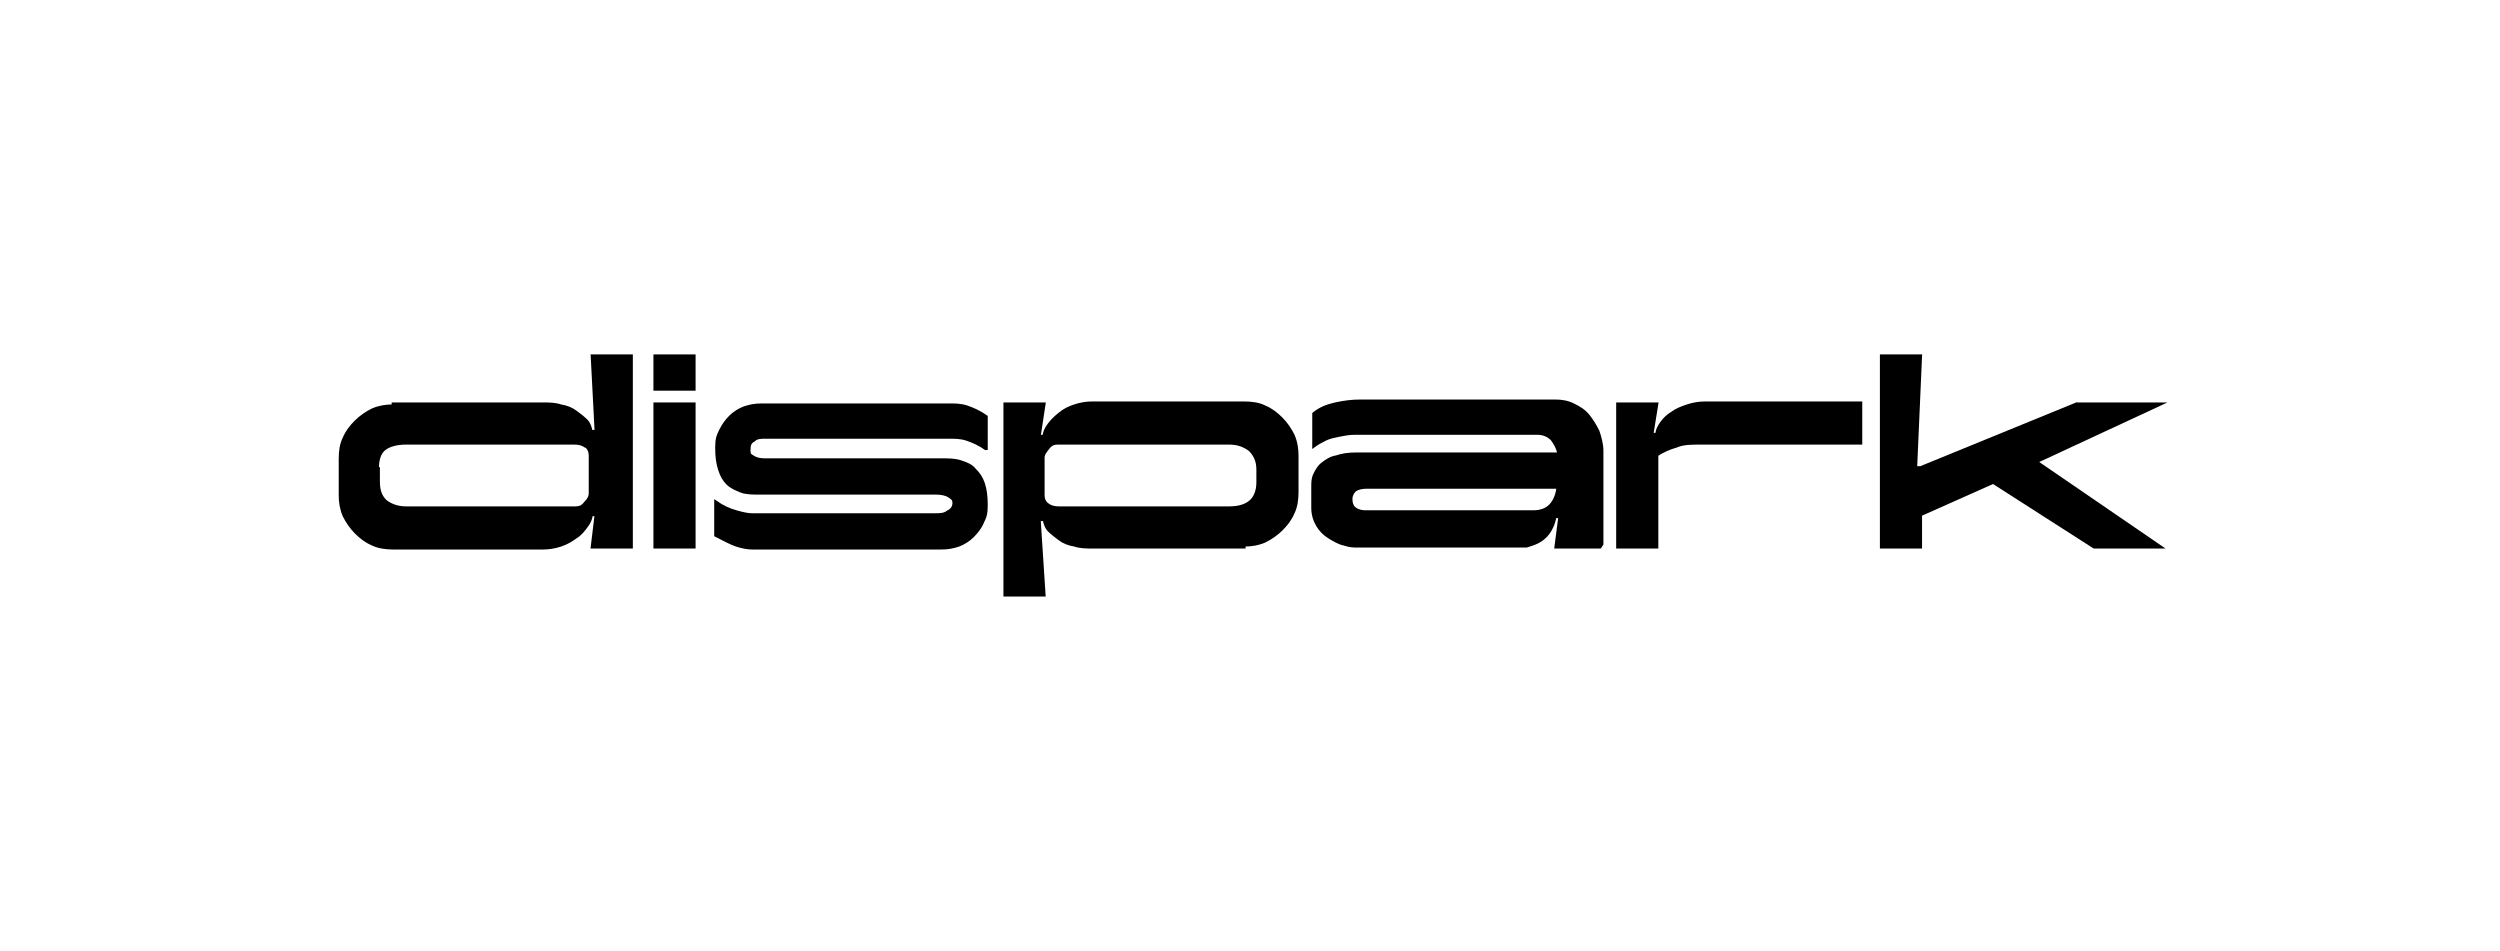
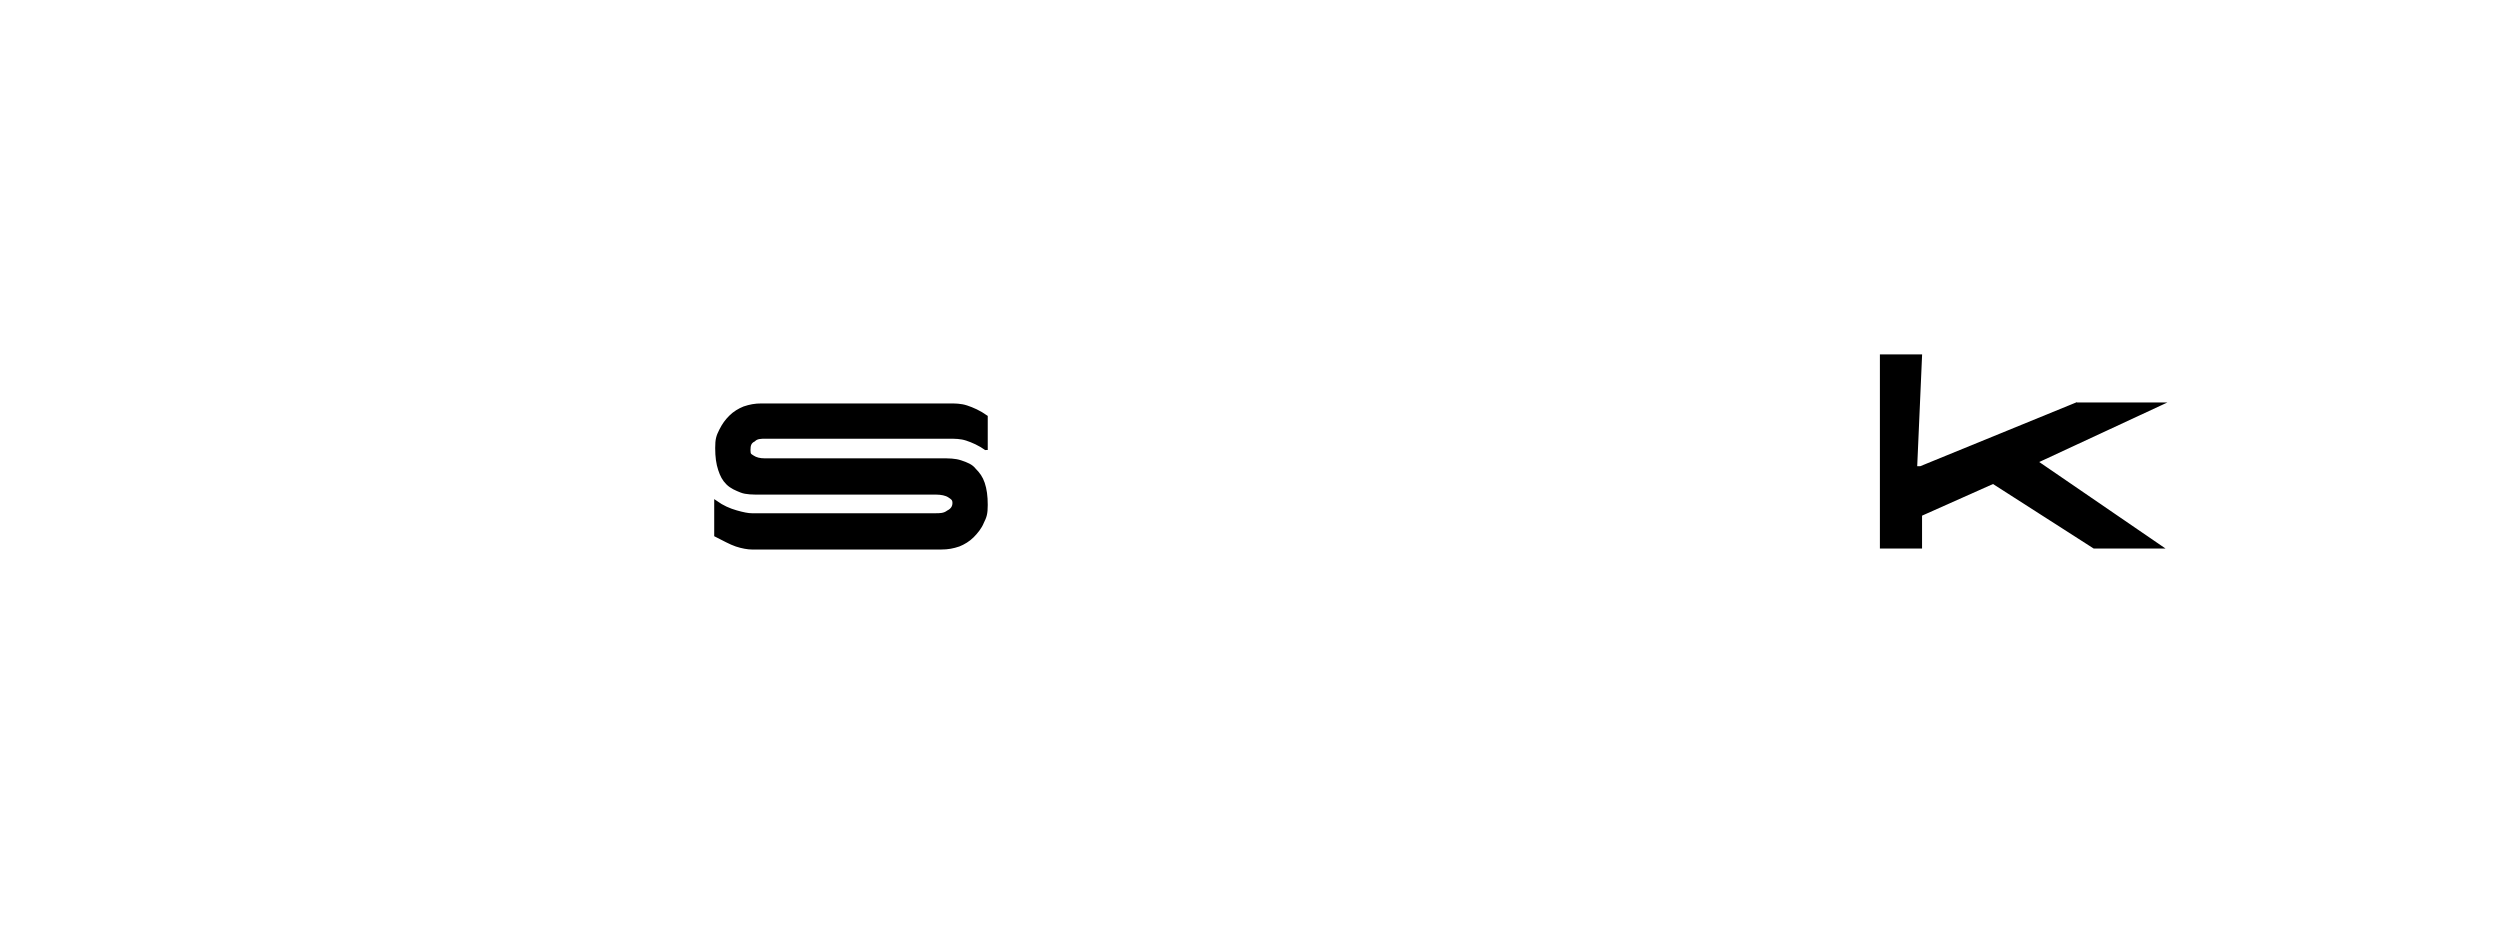
<svg xmlns="http://www.w3.org/2000/svg" viewBox="0 0 255 97" version="1.1" height="97" width="255" data-name="レイヤー 1" id="_レイヤー_1">
-   <path stroke-width=".3" stroke-miterlimit="10" stroke="#000" fill="#000" d="M40.1,41.2h15.3c.6,0,1.2,0,1.8.2.6.1,1.1.3,1.5.6s.8.6,1.1.9.4.7.5,1.1h.5l-.4-7.7h4v19.5h-4l.4-3.3h-.5c0,.4-.2.8-.5,1.2-.3.4-.6.8-1.1,1.1-.4.3-.9.6-1.5.8-.6.2-1.2.3-1.8.3h-15.3c-.7,0-1.5-.1-2.1-.4-.7-.3-1.2-.7-1.7-1.2-.5-.5-.9-1.1-1.2-1.7-.3-.7-.4-1.4-.4-2.1v-3.7c0-.8.1-1.5.4-2.1.3-.7.7-1.2,1.2-1.7.5-.5,1.1-.9,1.7-1.2.7-.3,1.4-.4,2.1-.4ZM38.6,47.8v1.3c0,.9.2,1.5.7,2,.5.4,1.2.7,2.1.7h17.3c.4,0,.7-.1,1-.5.3-.3.5-.6.5-1v-3.8c0-.5-.2-.9-.5-1-.3-.2-.6-.3-1.1-.3h-17.2c-.9,0-1.7.2-2.2.6-.5.4-.7,1.1-.7,2Z" />
-   <path stroke-width=".3" stroke-miterlimit="10" stroke="#000" fill="#000" d="M66.8,39.7v-3.4h4v3.4h-4ZM66.8,55.8v-14.6h4v14.6h-4Z" />
  <path stroke-width=".3" stroke-miterlimit="10" stroke="#000" fill="#000" d="M100.6,45.8c-.7-.5-1.4-.8-2-1-.6-.2-1.2-.2-1.8-.2h-18.7c-.5,0-.9,0-1.2.3-.4.2-.5.5-.5,1s.1.5.4.7c.3.2.7.3,1.2.3h18c.8,0,1.4,0,2,.2s1.1.4,1.4.8c.4.4.7.8.9,1.4s.3,1.3.3,2.2-.1,1.2-.4,1.8c-.2.5-.6,1-1,1.4-.4.4-.9.7-1.4.9-.6.2-1.1.3-1.8.3h-19.3c-.4,0-1-.1-1.6-.3-.6-.2-1.3-.6-2.1-1v-3.4c.7.5,1.4.8,2.1,1,.7.2,1.2.3,1.6.3h18.7c.5,0,.9,0,1.3-.3.4-.2.6-.5.6-.9s-.2-.5-.5-.7c-.3-.2-.8-.3-1.3-.3h-17.9c-.8,0-1.5,0-2-.2s-1-.4-1.4-.8c-.4-.4-.6-.8-.8-1.4-.2-.6-.3-1.3-.3-2.2s.1-1.2.4-1.8.6-1,1-1.4c.4-.4.9-.7,1.4-.9.6-.2,1.1-.3,1.8-.3h19.1c.6,0,1.2,0,1.8.2s1.3.5,2,1v3.4Z" />
-   <path stroke-width=".3" stroke-miterlimit="10" stroke="#000" fill="#000" d="M126.9,55.8h-15.5c-.6,0-1.2,0-1.8-.2-.6-.1-1.1-.3-1.5-.6-.4-.3-.8-.6-1.1-.9-.3-.3-.4-.7-.5-1.1h-.5l.5,7.7h-4v-19.5h4l-.5,3.3h.5c0-.4.2-.8.5-1.2s.6-.7,1.1-1.1.9-.6,1.5-.8c.6-.2,1.2-.3,1.8-.3h15.5c.8,0,1.5.1,2.1.4.7.3,1.2.7,1.7,1.2.5.5.9,1.1,1.2,1.7.3.7.4,1.4.4,2.1v3.7c0,.7-.1,1.5-.4,2.1-.3.7-.7,1.2-1.2,1.7-.5.5-1.1.9-1.7,1.2-.7.3-1.4.4-2.1.4ZM128.3,49.2v-1.3c0-.9-.3-1.5-.8-2-.5-.4-1.2-.7-2.1-.7h-17.5c-.4,0-.7.1-1,.5s-.5.6-.5,1v3.8c0,.5.2.8.5,1s.6.3,1.1.3h17.4c.9,0,1.6-.2,2.1-.6.5-.4.8-1.1.8-2Z" />
-   <path stroke-width=".3" stroke-miterlimit="10" stroke="#000" fill="#000" d="M163.2,55.8h-4.5l.4-3.1h-.5c-.1.7-.4,1.3-.7,1.7-.3.4-.7.7-1.1.9-.4.2-.8.3-1.1.4-.3,0-.6,0-.7,0h-16.5c-.4,0-.8,0-1.4-.2-.5-.1-1-.4-1.5-.7-.5-.3-.9-.7-1.2-1.2-.3-.5-.5-1.1-.5-1.8v-2.1c0-.5,0-.9.2-1.3.2-.4.4-.8.8-1.1.4-.3.8-.6,1.4-.7.6-.2,1.2-.3,2.1-.3h20.6c-.1-.6-.4-1.1-.7-1.5-.4-.4-.9-.6-1.5-.6h-16.9c-.6,0-1.2,0-1.7,0-.6,0-1.1.1-1.6.2-.5.1-1,.2-1.4.4-.4.2-.8.4-1.2.7v-3.3c.6-.5,1.3-.8,2.2-1s1.7-.3,2.6-.3h19.8c.7,0,1.3.1,1.9.4.6.3,1.1.6,1.5,1.1.4.5.7,1,1,1.6.2.6.4,1.3.4,2v9.5ZM159,49.7h-19.6c-.5,0-.9.1-1.2.3-.2.2-.4.5-.4.9s.1.7.3.9.6.4,1.2.4h17.1c.7,0,1.3-.2,1.7-.6s.7-1,.8-1.8Z" />
-   <path stroke-width=".3" stroke-miterlimit="10" stroke="#000" fill="#000" d="M189.8,45.2h-16.4c-.9,0-1.7,0-2.4.3-.7.2-1.4.5-2,.9v9.4h-4v-14.6h4l-.5,3.1h.5c0-.4.2-.8.5-1.2.3-.4.6-.7,1.1-1,.4-.3.9-.5,1.5-.7s1.2-.3,1.8-.3h15.9v4Z" />
  <path stroke-width=".3" stroke-miterlimit="10" stroke="#000" fill="#000" d="M211.8,41.2h8.6l-12.7,5.9,12.7,8.7h-6.8l-10.3-6.6-7.4,3.3v3.3h-4v-19.5h4l-.5,11.4h.5l15.9-6.5Z" />
</svg>